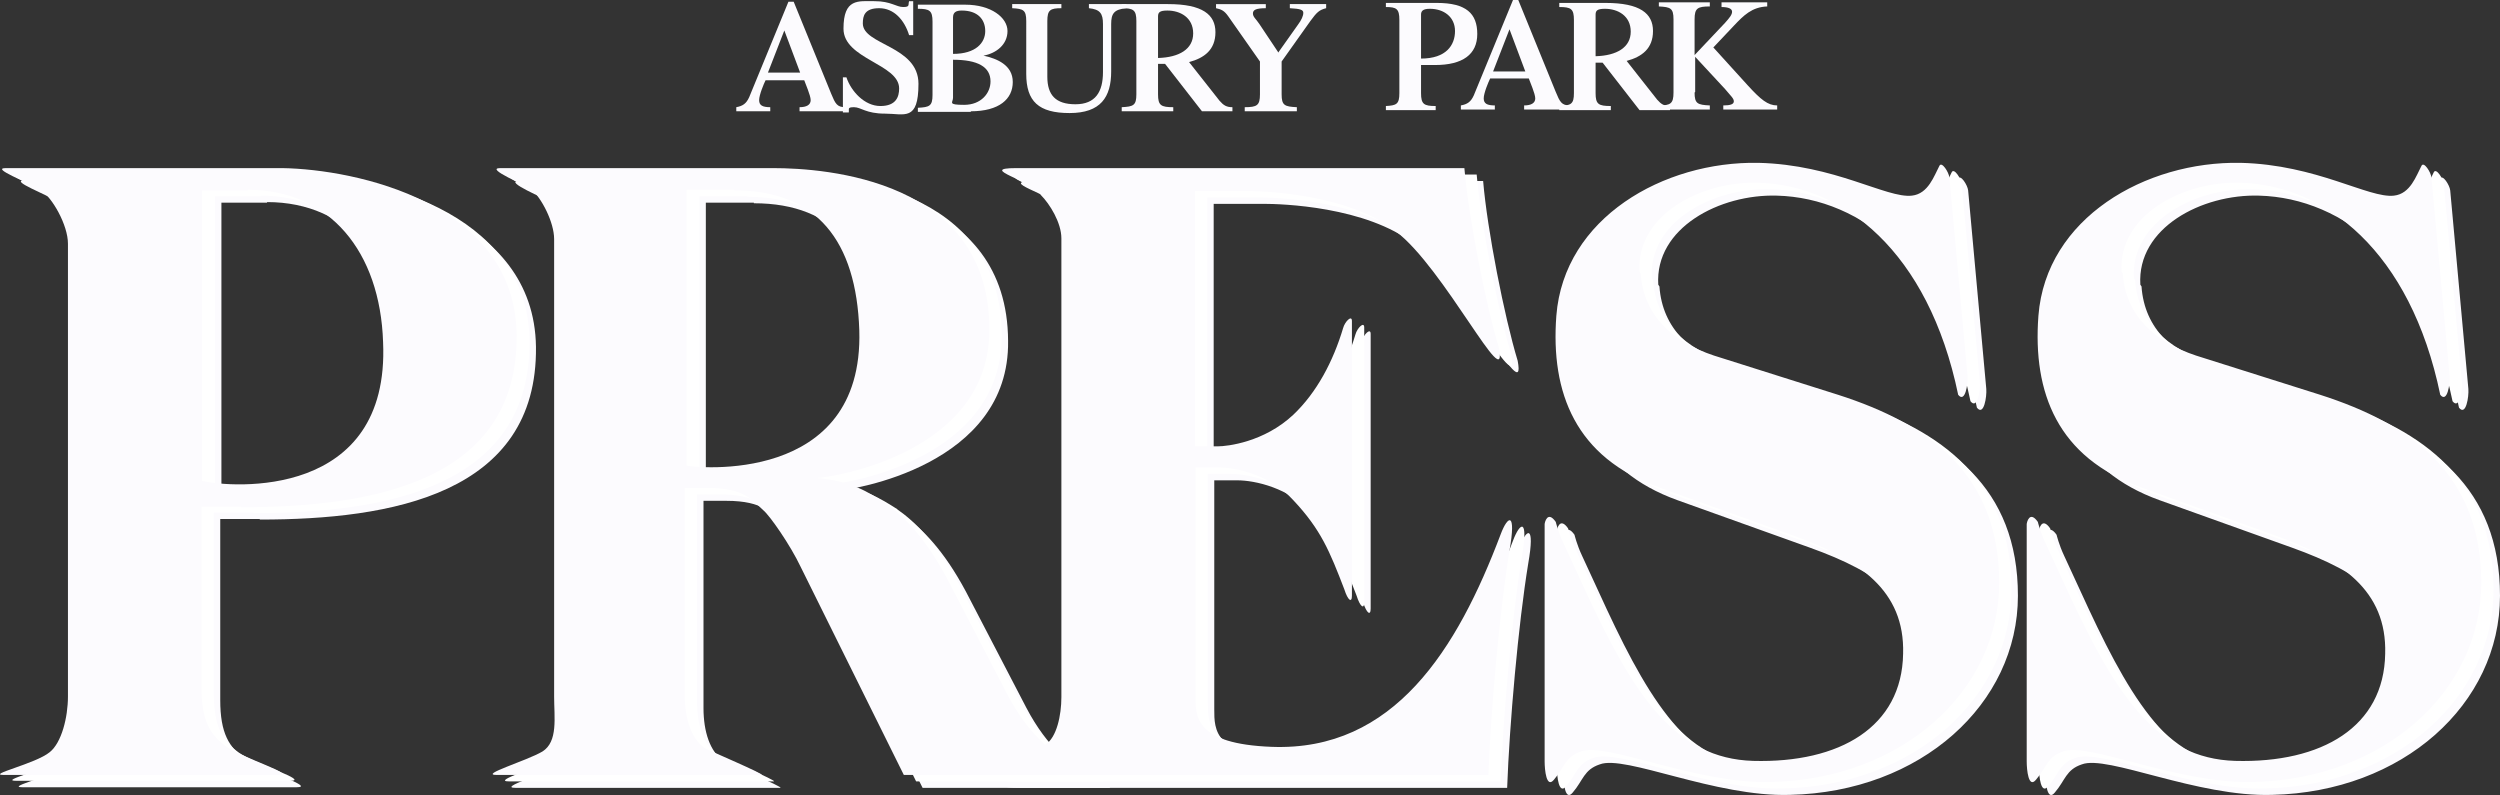
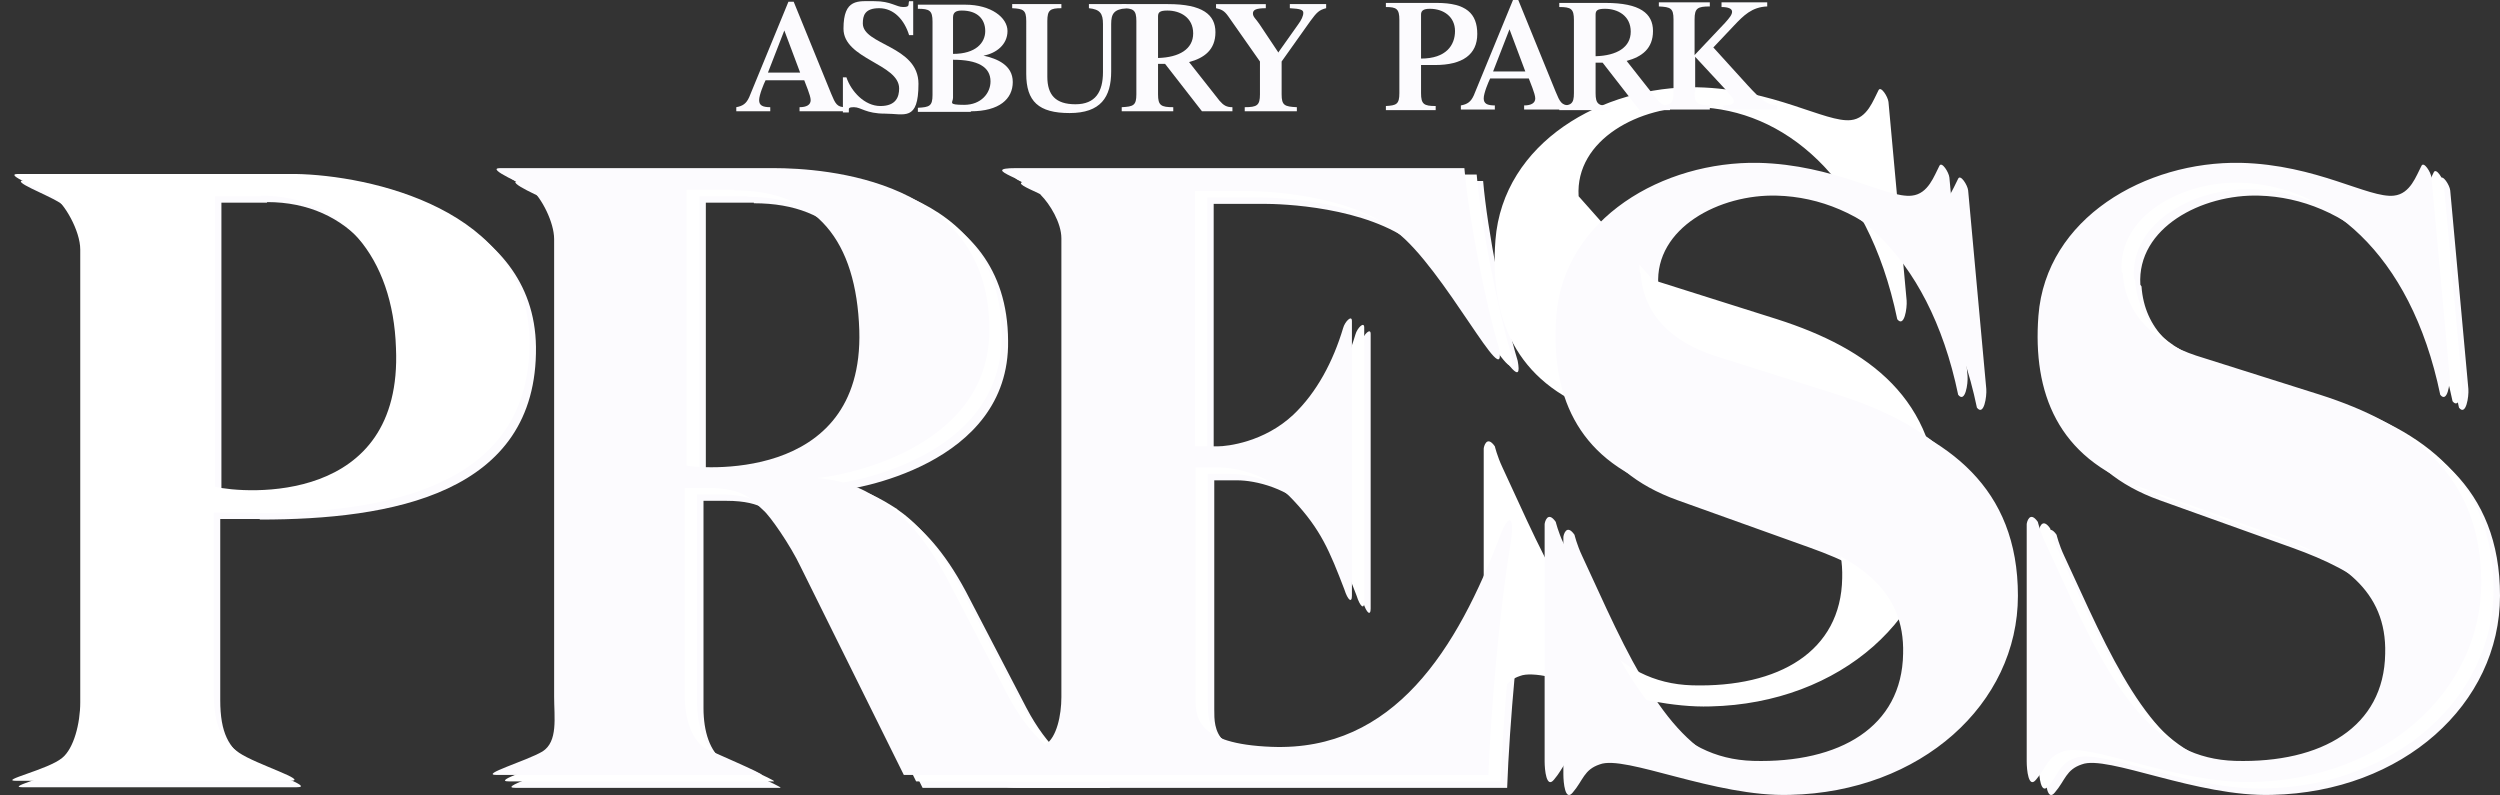
<svg xmlns="http://www.w3.org/2000/svg" id="Layer_1" version="1.1" viewBox="0 0 426.8 135.8">
  <rect x="0" y="0" width="426.8" height="135.8" fill="#333333" stroke="none" />
  <defs>
    <style>
      .st0 {
        fill: #fff;
      }

      .st1 {
        fill: #fcfbfe;
      }
    </style>
  </defs>
  <path class="st1" d="M45.6,34.5c14,0,22.6,10.6,23.1,26,1.2,26.9-25.8,24.9-30.9,23.7v-49.6h7.8ZM44.4,88.7c22.3,0,47.4-4.3,47.1-29.5-.3-22.5-27.5-28.2-40-28.4H4.2c-2.7,0,3.8,2.4,6,3.8,1.9,1.2,4.6,5.9,4.6,9.1v77.3c0,3.6-1.1,7.9-3.1,9.5-2.4,2-11,3.9-7.8,3.9h46.7c3.5,0-5.8-2.8-8.7-4.8-2.8-2-4.3-4.4-4.3-10.1v-30.9s6.7,0,6.7,0Z" />
  <path class="st1" d="M128.7,34.7c14,0,20.8,8.6,21.3,23.9.8,26.6-28.2,23.4-29.5,23.1v-47.1h8.2ZM154.4,88.1c-3-1.9-5.9-3.8-11.8-4.3,2.8-.1,29.8-4.3,29.5-25.6-.1-25.3-27.9-27.3-36.9-27.3h-46.6c-2.8,0,4.7,3.1,5.2,3.5,1.9,1.6,4,5.8,4,8.6v78.1c0,3.6.7,7.7-2,9.4-2.7,1.6-10.9,4-7.8,4h45.2c.9,0-9.3-4.3-9.7-4.6-2.3-1.6-3.4-5-3.4-9v-35.4h3.9c6.4,0,7.7,2.2,9.5,3.8,1.1.9,4.6,5.9,6.4,9.7l17.6,35.5h31.8c1.2,0-2.6-1.1-4.6-2.7-1.6-1.2-5.8-3.9-9.5-11l-10.3-19.8c-3.8-7.1-7.5-10.8-10.7-13Z" />
  <path class="st1" d="M259.1,61.6c1.6,8.6-9.4-13.7-17.6-19.9-8.3-6.5-22.8-6.9-25.8-6.9h-8.5v43.6h3.9c1.6,0,7.9-.7,12.9-5.4,4-3.8,6.8-9.1,8.5-14.8.3-1.1,1.5-2.3,1.5-1.2v46.9c0,1.3-.7.8-1.3-1.1-2.5-6.5-4-10.2-8.7-15.2-3.9-4.3-9.7-5.6-12.8-5.6h-3.9v39.1c0,3.4-.1,8.1,13,8.6,20.9.8,31.7-16.7,39.1-36.3,1.2-3.2,2.7-4,1.5,2.8-1.7,10.4-3.2,27.4-3.6,38.3h-83.1c-7.4,0,2.6-1.9,7.5-5.2,1.9-1.2,2.7-5,2.7-8.1V42.9c0-2.7-2-5.9-3.5-7.4-1.1-2.4-11.1-4.6-4.2-4.6h76.5c.7,8.3,3.6,23.1,5.9,30.7ZM283.3,48.9c.5,7.3,5.6,11.7,12.5,14l21.2,6.7c15.6,5,27.5,13.6,27.5,32.1s-16.6,33.5-38.9,34c-12.8.4-28.2-6.9-32.5-5.2-2.7.9-2.8,2.7-4.6,4.8-1.3,1.6-1.6-1.7-1.6-3.1v-40.5c0-.3.5-2.4,1.9-.4,0,0,.4,1.7,1.3,3.6l4.2,9.1c7.9,16.9,14.9,27.7,28.2,28.1,14.8.4,25.4-5.8,25.6-18.3.3-10.8-7.4-16.1-19.1-20.3l-22.6-8.1c-14.2-5.1-18.5-16.1-17.5-29.3,1.3-16.7,18.3-26.4,34.5-26.1,13,.3,21.9,6.1,26.2,5.6,2.8-.3,3.8-3.4,4.7-5.1.4-.8,1.6,1.1,1.7,2l3.1,33.9c.1,1.3-.4,4.7-1.6,3.2-5.1-24.6-19.7-35.8-34.1-36.2-9.8-.3-20.9,5.5-20.3,15.2h0ZM365.6,48.9c.5,7.3,5.6,11.7,12.5,14l21.2,6.7c15.6,5,27.5,13.6,27.5,32.1s-16.6,33.5-38.9,34c-12.8.4-28.2-6.9-32.5-5.2-2.7.9-2.8,2.7-4.6,4.8-1.3,1.6-1.6-1.7-1.6-3.1v-40.5c0-.3.5-2.4,1.9-.4,0,0,.4,1.7,1.3,3.6l4.2,9.1c7.9,16.9,14.9,27.7,28.2,28.1,14.8.4,25.4-5.8,25.6-18.3.3-10.8-7.4-16.1-19.1-20.3l-22.6-8.1c-14.2-5.1-18.5-16.1-17.5-29.3,1.3-16.7,18.3-26.4,34.5-26.1,13,.3,21.9,6.1,26.2,5.6,2.8-.3,3.8-3.4,4.7-5.1.4-.8,1.6,1.1,1.7,2l3.1,33.9c.1,1.3-.4,4.7-1.6,3.2-5.1-24.6-19.7-35.8-34.1-36.2-9.8-.3-20.9,5.5-20.3,15.2h0Z" />
  <path class="st0" d="M44.5,33.4c14,0,22.6,10.6,23.1,26,1.2,26.9-25.8,24.9-30.9,23.7v-49.6h7.8ZM43.3,87.6c22.3,0,47.4-4.3,47.1-29.5-.3-22.5-27.5-28.2-40-28.4H3.1c-2.7,0,3.8,2.4,6,3.8,1.9,1.2,4.6,5.9,4.6,9.1v77.3c0,3.6-1.1,7.9-3.1,9.5-2.4,2-11,3.9-7.8,3.9h46.7c3.5,0-5.8-2.8-8.7-4.8-2.8-2-4.3-4.4-4.3-10.1v-30.9h6.7Z" />
  <path class="st0" d="M127.6,33.6c14,0,20.8,8.6,21.3,23.9.8,26.6-28.2,23.4-29.5,23.1v-47.1h8.2ZM153.3,87c-3-1.9-5.9-3.8-11.8-4.3,2.8-.1,29.8-4.3,29.5-25.6-.1-25.3-27.9-27.3-36.9-27.3h-46.6c-2.8,0,4.7,3.1,5.2,3.5,1.9,1.6,4,5.8,4,8.6v78.1c0,3.6.7,7.7-2,9.4-2.7,1.6-10.9,4-7.8,4h45.2c.9,0-9.3-4.3-9.7-4.6-2.3-1.6-3.4-5-3.4-9v-35.4h3.9c6.4,0,7.7,2.2,9.5,3.8,1.1.9,4.6,5.9,6.4,9.7l17.6,35.5h31.8c1.2,0-2.6-1.1-4.6-2.7-1.6-1.2-5.8-3.9-9.5-11l-10.3-19.8c-3.8-7.1-7.5-10.8-10.7-13Z" />
-   <path class="st0" d="M258,60.5c1.6,8.6-9.4-13.7-17.6-19.9-8.3-6.5-22.8-6.9-25.8-6.9h-8.5v43.6h3.9c1.6,0,7.9-.7,12.9-5.4,4-3.8,6.8-9.1,8.5-14.8.3-1.1,1.5-2.3,1.5-1.2v46.9c0,1.3-.7.8-1.3-1.1-2.5-6.5-4-10.2-8.7-15.2-3.9-4.3-9.7-5.6-12.8-5.6h-3.9v39.1c0,3.4-.1,8.1,13,8.6,20.9.8,31.7-16.7,39.1-36.3,1.2-3.2,2.7-4,1.5,2.8-1.7,10.4-3.2,27.4-3.6,38.3h-83.1c-7.4,0,2.6-1.9,7.5-5.2,1.9-1.2,2.7-5,2.7-8.1V41.8c0-2.7-2-5.9-3.5-7.4-1.1-2.4-11.1-4.6-4.2-4.6h76.5c.7,8.3,3.6,23.1,5.9,30.7h0ZM282.2,47.8c.5,7.3,5.6,11.7,12.5,14l21.2,6.7c15.6,5,27.5,13.6,27.5,32.1s-16.6,33.5-38.9,34c-12.8.4-28.2-6.9-32.5-5.2-2.7.9-2.8,2.7-4.6,4.8-1.3,1.6-1.6-1.7-1.6-3.1v-40.5c0-.3.5-2.4,1.9-.4,0,0,.4,1.7,1.3,3.6l4.2,9.1c7.9,16.9,14.9,27.7,28.2,28.1,14.8.4,25.4-5.8,25.6-18.3.3-10.8-7.4-16.1-19.1-20.3l-22.6-8.1c-14.2-5.1-18.5-16.1-17.5-29.3,1.3-16.7,18.3-26.4,34.5-26.1,13,.3,21.9,6.1,26.2,5.6,2.8-.3,3.8-3.4,4.7-5.1.4-.8,1.6,1.1,1.7,2l3.1,33.9c.1,1.3-.4,4.7-1.6,3.2-5.1-24.6-19.7-35.8-34.1-36.2-9.8-.3-20.9,5.5-20.3,15.2h0ZM364.5,47.8c.5,7.3,5.6,11.7,12.5,14l21.2,6.7c15.6,5,27.5,13.6,27.5,32.1s-16.6,33.5-38.9,34c-12.8.4-28.2-6.9-32.5-5.2-2.7.9-2.8,2.7-4.6,4.8-1.3,1.6-1.6-1.7-1.6-3.1v-40.5c0-.3.5-2.4,1.9-.4,0,0,.4,1.7,1.3,3.6l4.2,9.1c7.9,16.9,14.9,27.7,28.2,28.1,14.8.4,25.4-5.8,25.6-18.3.3-10.8-7.4-16.1-19.1-20.3l-22.6-8.1c-14.2-5.1-18.5-16.1-17.5-29.3,1.3-16.7,18.3-26.4,34.5-26.1,13,.3,21.9,6.1,26.2,5.6,2.8-.3,3.8-3.4,4.7-5.1.4-.8,1.6,1.1,1.7,2l3.1,33.9c.1,1.3-.4,4.7-1.6,3.2-5.1-24.6-19.7-35.8-34.1-36.2-9.8-.3-20.9,5.5-20.3,15.2h0Z" />
-   <path class="st1" d="M42.3,32.4c14,0,22.6,10.6,23.1,26,1.2,26.9-25.8,24.9-30.9,23.7v-49.6h7.8ZM41.1,86.6c22.3,0,47.4-4.3,47.1-29.5-.3-22.5-27.5-28.2-40-28.4H1c-2.7,0,3.8,2.4,6,3.8,1.9,1.2,4.6,5.9,4.6,9.1v77.3c0,3.6-1.1,7.9-3.1,9.5-2.4,2-11,3.9-7.8,3.9h46.7c3.5,0-5.8-2.8-8.7-4.8-2.8-2-4.3-4.4-4.3-10.1v-30.9s6.7,0,6.7,0Z" />
+   <path class="st0" d="M258,60.5c1.6,8.6-9.4-13.7-17.6-19.9-8.3-6.5-22.8-6.9-25.8-6.9h-8.5v43.6h3.9c1.6,0,7.9-.7,12.9-5.4,4-3.8,6.8-9.1,8.5-14.8.3-1.1,1.5-2.3,1.5-1.2v46.9c0,1.3-.7.8-1.3-1.1-2.5-6.5-4-10.2-8.7-15.2-3.9-4.3-9.7-5.6-12.8-5.6h-3.9v39.1c0,3.4-.1,8.1,13,8.6,20.9.8,31.7-16.7,39.1-36.3,1.2-3.2,2.7-4,1.5,2.8-1.7,10.4-3.2,27.4-3.6,38.3h-83.1c-7.4,0,2.6-1.9,7.5-5.2,1.9-1.2,2.7-5,2.7-8.1V41.8c0-2.7-2-5.9-3.5-7.4-1.1-2.4-11.1-4.6-4.2-4.6h76.5c.7,8.3,3.6,23.1,5.9,30.7h0ZM282.2,47.8l21.2,6.7c15.6,5,27.5,13.6,27.5,32.1s-16.6,33.5-38.9,34c-12.8.4-28.2-6.9-32.5-5.2-2.7.9-2.8,2.7-4.6,4.8-1.3,1.6-1.6-1.7-1.6-3.1v-40.5c0-.3.5-2.4,1.9-.4,0,0,.4,1.7,1.3,3.6l4.2,9.1c7.9,16.9,14.9,27.7,28.2,28.1,14.8.4,25.4-5.8,25.6-18.3.3-10.8-7.4-16.1-19.1-20.3l-22.6-8.1c-14.2-5.1-18.5-16.1-17.5-29.3,1.3-16.7,18.3-26.4,34.5-26.1,13,.3,21.9,6.1,26.2,5.6,2.8-.3,3.8-3.4,4.7-5.1.4-.8,1.6,1.1,1.7,2l3.1,33.9c.1,1.3-.4,4.7-1.6,3.2-5.1-24.6-19.7-35.8-34.1-36.2-9.8-.3-20.9,5.5-20.3,15.2h0ZM364.5,47.8c.5,7.3,5.6,11.7,12.5,14l21.2,6.7c15.6,5,27.5,13.6,27.5,32.1s-16.6,33.5-38.9,34c-12.8.4-28.2-6.9-32.5-5.2-2.7.9-2.8,2.7-4.6,4.8-1.3,1.6-1.6-1.7-1.6-3.1v-40.5c0-.3.5-2.4,1.9-.4,0,0,.4,1.7,1.3,3.6l4.2,9.1c7.9,16.9,14.9,27.7,28.2,28.1,14.8.4,25.4-5.8,25.6-18.3.3-10.8-7.4-16.1-19.1-20.3l-22.6-8.1c-14.2-5.1-18.5-16.1-17.5-29.3,1.3-16.7,18.3-26.4,34.5-26.1,13,.3,21.9,6.1,26.2,5.6,2.8-.3,3.8-3.4,4.7-5.1.4-.8,1.6,1.1,1.7,2l3.1,33.9c.1,1.3-.4,4.7-1.6,3.2-5.1-24.6-19.7-35.8-34.1-36.2-9.8-.3-20.9,5.5-20.3,15.2h0Z" />
  <path class="st1" d="M125.4,32.5c14,0,20.8,8.6,21.3,23.9.8,26.6-28.2,23.4-29.5,23.1v-47.1h8.2ZM151.2,85.9c-3-1.9-5.9-3.8-11.8-4.3,2.8-.1,29.8-4.3,29.5-25.6-.1-25.3-27.9-27.3-36.9-27.3h-46.6c-2.8,0,4.7,3.1,5.2,3.5,1.9,1.6,4,5.8,4,8.6v78.1c0,3.6.7,7.7-2,9.4-2.7,1.6-10.9,4-7.8,4h45.2c.9,0-9.3-4.3-9.7-4.6-2.3-1.6-3.4-5-3.4-9v-35.4h3.9c6.4,0,7.7,2.2,9.5,3.8,1.1.9,4.6,5.9,6.4,9.7l17.6,35.5h31.8c1.2,0-2.6-1.1-4.6-2.7-1.6-1.2-5.8-3.9-9.5-11l-10.3-19.8c-3.8-7.1-7.5-10.8-10.7-13h0Z" />
  <path class="st1" d="M255.9,59.4c1.6,8.6-9.4-13.7-17.6-19.9-8.3-6.5-22.8-6.9-25.8-6.9h-8.5v43.6h3.9c1.6,0,7.9-.7,12.9-5.4,4-3.8,6.8-9.1,8.5-14.8.3-1.1,1.5-2.3,1.5-1.2v46.9c0,1.3-.7.8-1.3-1.1-2.5-6.5-4-10.2-8.7-15.2-3.9-4.3-9.7-5.6-12.8-5.6h-3.9v39.1c0,3.4-.1,8.1,13,8.6,20.9.8,31.7-16.7,39.1-36.3,1.2-3.2,2.7-4,1.5,2.8-1.7,10.4-3.2,27.4-3.6,38.3h-83.1c-7.4,0,2.6-1.9,7.5-5.2,1.9-1.2,2.7-5,2.7-8.1V40.7c0-2.7-2-5.9-3.5-7.4-1.1-2.4-11.1-4.6-4.2-4.6h76.5c.7,8.3,3.6,23.1,5.9,30.7h0ZM280.1,46.7c.5,7.3,5.6,11.7,12.5,14l21.2,6.7c15.6,5,27.5,13.6,27.5,32.1s-16.6,33.5-38.9,34c-12.8.4-28.2-6.9-32.5-5.2-2.7.9-2.8,2.7-4.6,4.8-1.3,1.6-1.6-1.7-1.6-3.1v-40.5c0-.3.5-2.4,1.9-.4,0,0,.4,1.7,1.3,3.6l4.2,9.1c7.9,16.9,14.9,27.7,28.2,28.1,14.8.4,25.4-5.8,25.6-18.3.3-10.8-7.4-16.1-19.1-20.3l-22.6-8.1c-14.2-5.1-18.5-16.1-17.5-29.3,1.3-16.7,18.3-26.4,34.5-26.1,13,.3,21.9,6.1,26.2,5.6,2.8-.3,3.8-3.4,4.7-5.1.4-.8,1.6,1.1,1.7,2l3.1,33.9c.1,1.3-.4,4.7-1.6,3.2-5.1-24.6-19.7-35.8-34.1-36.2-9.8-.3-20.9,5.5-20.3,15.2h0ZM362.4,46.7c.5,7.3,5.6,11.7,12.5,14l21.2,6.7c15.6,5,27.5,13.6,27.5,32.1s-16.6,33.5-38.9,34c-12.8.4-28.2-6.9-32.5-5.2-2.7.9-2.8,2.7-4.6,4.8-1.3,1.6-1.6-1.7-1.6-3.1v-40.5c0-.3.5-2.4,1.9-.4,0,0,.4,1.7,1.3,3.6l4.2,9.1c7.9,16.9,14.9,27.7,28.2,28.1,14.8.4,25.4-5.8,25.6-18.3.3-10.8-7.4-16.1-19.1-20.3l-22.6-8.1c-14.2-5.1-18.5-16.1-17.5-29.3,1.3-16.7,18.3-26.4,34.5-26.1,13,.3,21.9,6.1,26.2,5.6,2.8-.3,3.8-3.4,4.7-5.1.4-.8,1.6,1.1,1.7,2l3.1,33.9c.1,1.3-.4,4.7-1.6,3.2-5.1-24.6-19.7-35.8-34.1-36.2-9.8-.3-20.9,5.5-20.3,15.2h0ZM242.6,2.5c0-.6.3-1,1.5-1,2.4,0,4.3,1.4,4.3,3.8s-1.5,4.7-5.8,4.7V2.5ZM242.6,11.1h2.4c4.7,0,7.2-1.8,7.2-5.3s-1.9-5.3-6.9-5.3h-8.7v.7c1.8,0,2.3.3,2.3,2.2v12.5c0,1.9-.5,2.1-2.3,2.2v.7h8.5v-.7c-2,0-2.5-.3-2.5-2.2v-4.7h0ZM254.9,12.2l2.8-7.2,2.7,7.2h-5.5ZM268,18.7v-.7c-1.4,0-1.7-.6-2.4-2.3l-6.4-15.7h-.9l-6.7,16.3c-.5,1.1-1.1,1.5-2.2,1.7v.7h5.8v-.7c-1.3,0-1.9-.3-1.9-1.2s.8-2.8,1.1-3.4h6.6c.2.6,1.1,2.6,1.1,3.4s-.7,1.2-1.9,1.2v.7h7.9,0Z" />
  <path class="st1" d="M272.4,2.5c0-.7.3-1,1.6-1,2.2,0,4.4,1.2,4.4,3.9s-2.4,4.1-6,4.2V2.5ZM272.4,10.7h1.2l6.3,8.1h5.2v-.7c-1,0-1.5-.3-2.2-1.1l-5.2-6.6c2.6-.7,4.5-2.1,4.5-5.1s-2.2-4.8-8.1-4.8h-7.9v.7c2,0,2.5.3,2.5,2.2v12.5c0,1.9-.5,2.1-2.5,2.2v.7h8.8v-.7c-2.1,0-2.6-.3-2.6-2.2v-5.2h0Z" />
  <path class="st1" d="M289.3,15.8c0,1.9.5,2.1,2.6,2.2v.7h-8.7v-.7c2,0,2.5-.3,2.5-2.2V3.3c0-1.9-.5-2.1-2.5-2.2V.4h8.7v.7c-2.1,0-2.6.3-2.6,2.2v6.1l5.2-5.5c.8-.9,1.2-1.4,1.2-1.9s-.6-.8-1.8-.8V.4h7.8v.7c-2.6.1-4,1.5-5.7,3.3l-3.5,3.7,5.9,6.5c2.2,2.4,3.4,3.4,5,3.4v.7h-9.2v-.7c1.2,0,1.8-.2,1.8-.7s-.5-.9-1.5-2.1l-5.1-5.5v6ZM131.1,12.4l2.8-7.2,2.7,7.2h-5.5ZM144.3,19v-.7c-1.4,0-1.7-.6-2.4-2.3l-6.4-15.7h-.9l-6.7,16.3c-.5,1.1-1.1,1.5-2.2,1.7v.7h5.8v-.7c-1.3,0-1.9-.3-1.9-1.2s.8-2.8,1.1-3.4h6.6c.2.6,1.1,2.6,1.1,3.4s-.7,1.2-1.9,1.2v.7h7.9Z" />
  <path class="st1" d="M143.8,13.2h.7c.8,2.4,3.1,4.9,5.8,4.9s3.2-1.6,3.2-3c0-4.2-9.5-5-9.5-10.2s2.5-4.7,5.3-4.7,3.7,1,4.9,1,.8-.4,1-1h.7v5.8h-.7c-.8-2.6-2.6-4.6-5.1-4.6s-2.8,1.3-2.8,2.6c0,3.7,9.5,3.8,9.5,10.3s-2.4,5.1-5.7,5.1-4.1-1.1-5.3-1.1-.8.3-.9.9h-1v-6Z" />
  <path class="st1" d="M162.7,10.2c4.2,0,6.4,1.2,6.4,3.7,0,2-1.6,4-4.5,4s-1.9-.4-1.9-1.2v-6.5h0ZM165.7,19c4.9,0,7.2-2.1,7.2-5s-2.7-4-5-4.5h0c2.2-.4,4.1-1.9,4.1-4.2s-2.8-4.5-7.2-4.5h-8.1v.7c2,0,2.5.3,2.5,2.2v12.5c0,1.9-.5,2.1-2.5,2.2v.7h9.1,0ZM162.7,3c0-.9.5-1.2,1.5-1.2,2.7,0,4,1.5,4,3.5s-1.6,3.9-5.5,3.9V3h0ZM178.8,13.1c0,3.1,1.4,4.7,4.8,4.7s4.7-2.1,4.7-5.5V4.1c0-1.8-.5-2.5-2.4-2.7v-.7h6.4v.7c-2.1.2-2.6.9-2.6,2.7v8.1c0,4.4-1.8,7.1-7.1,7.1s-7.4-2-7.4-6.7V3.6c0-1.9-.5-2.1-2.4-2.2v-.7h8.4v.7c-1.9,0-2.4.3-2.4,2.2v9.5h0Z" />
  <path class="st1" d="M197.7,2.8c0-.7.3-1,1.6-1,2.2,0,4.4,1.2,4.4,3.9s-2.4,4.1-6,4.2V2.8ZM197.7,10.9h1.2l6.3,8.1h5.2v-.7c-1,0-1.5-.3-2.2-1.1l-5.2-6.6c2.6-.7,4.5-2.1,4.5-5.1s-2.2-4.8-8.1-4.8h-7.9v.7c2,0,2.5.3,2.5,2.2v12.5c0,1.9-.5,2.1-2.5,2.2v.7h8.8v-.7c-2.1,0-2.6-.3-2.6-2.2v-5.2ZM218.2,9l3.4-4.8c.6-.8.9-1.5.9-2s-.4-.7-2.3-.8v-.7h6.2v.7c-1.2.3-1.6.7-2.7,2.2l-4.9,6.9v5.6c0,1.9.5,2.1,2.6,2.2v.7h-8.9v-.7c2.1,0,2.6-.3,2.6-2.2v-5.6l-5.4-7.7c-.7-1-1.2-1.2-2.1-1.4v-.7h8.5v.7c-1.7,0-2.2.3-2.2.9s.5.9,1.1,1.8l3.2,4.8h0Z" />
</svg>